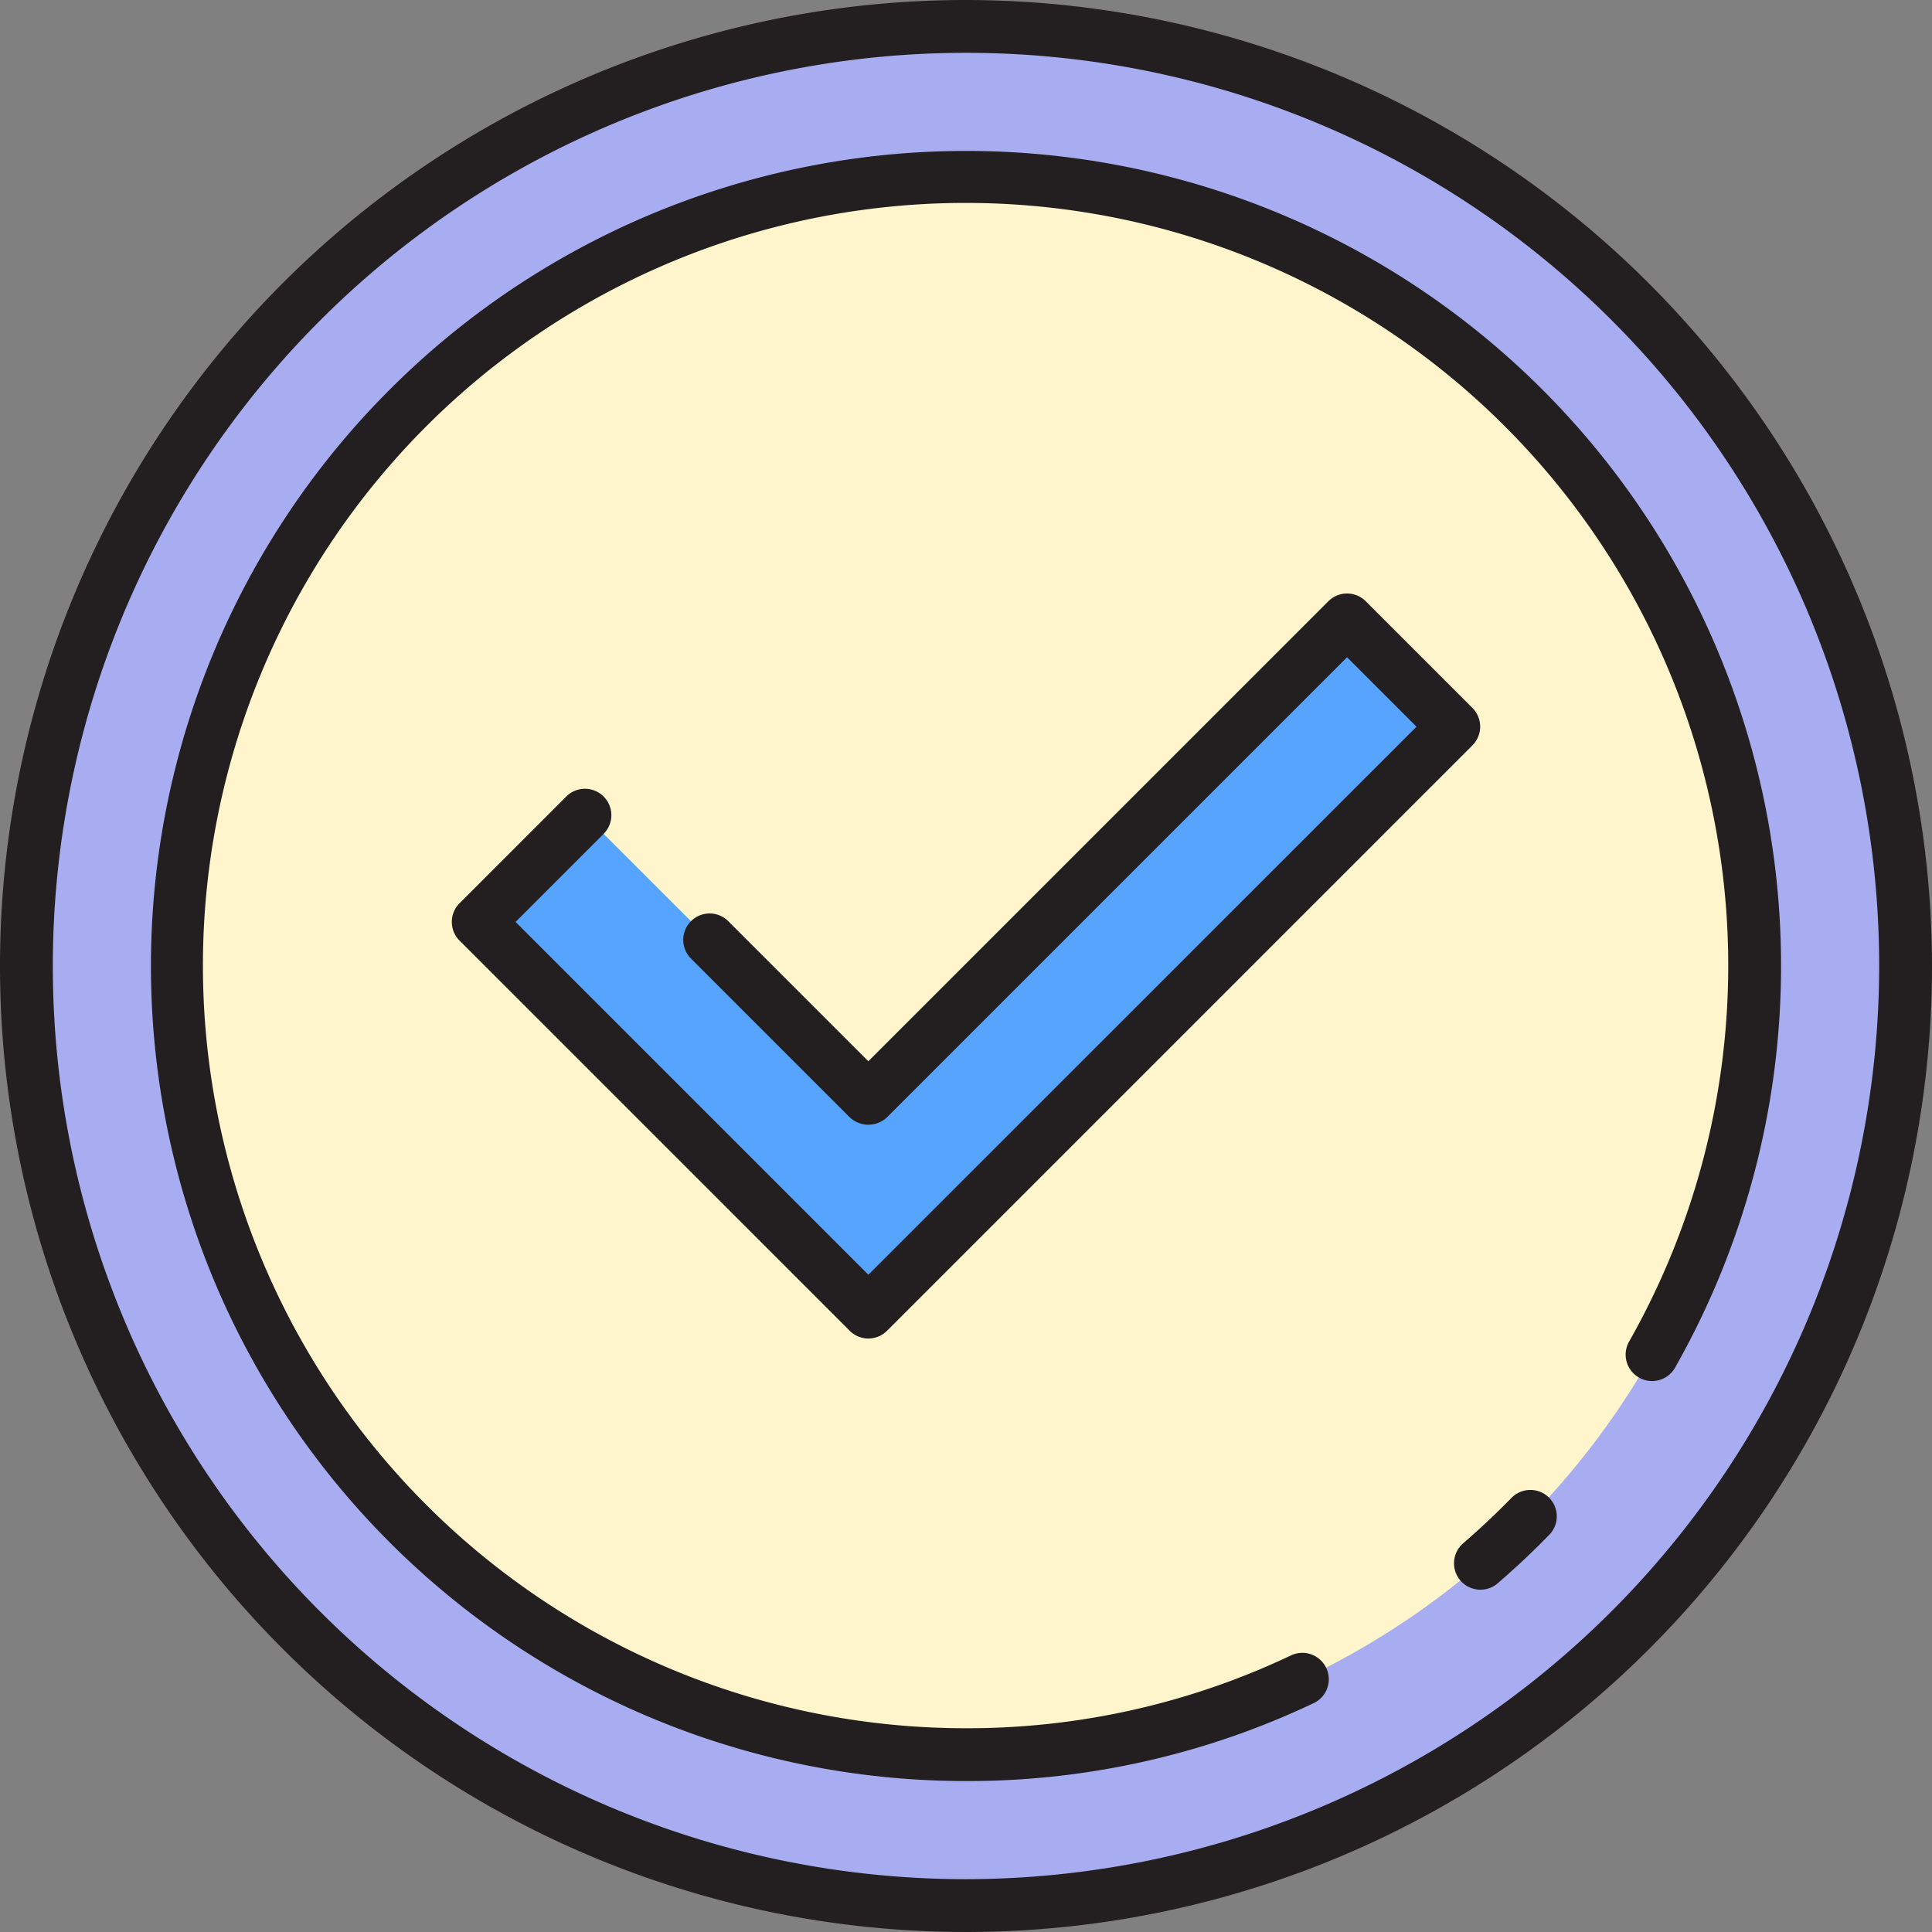
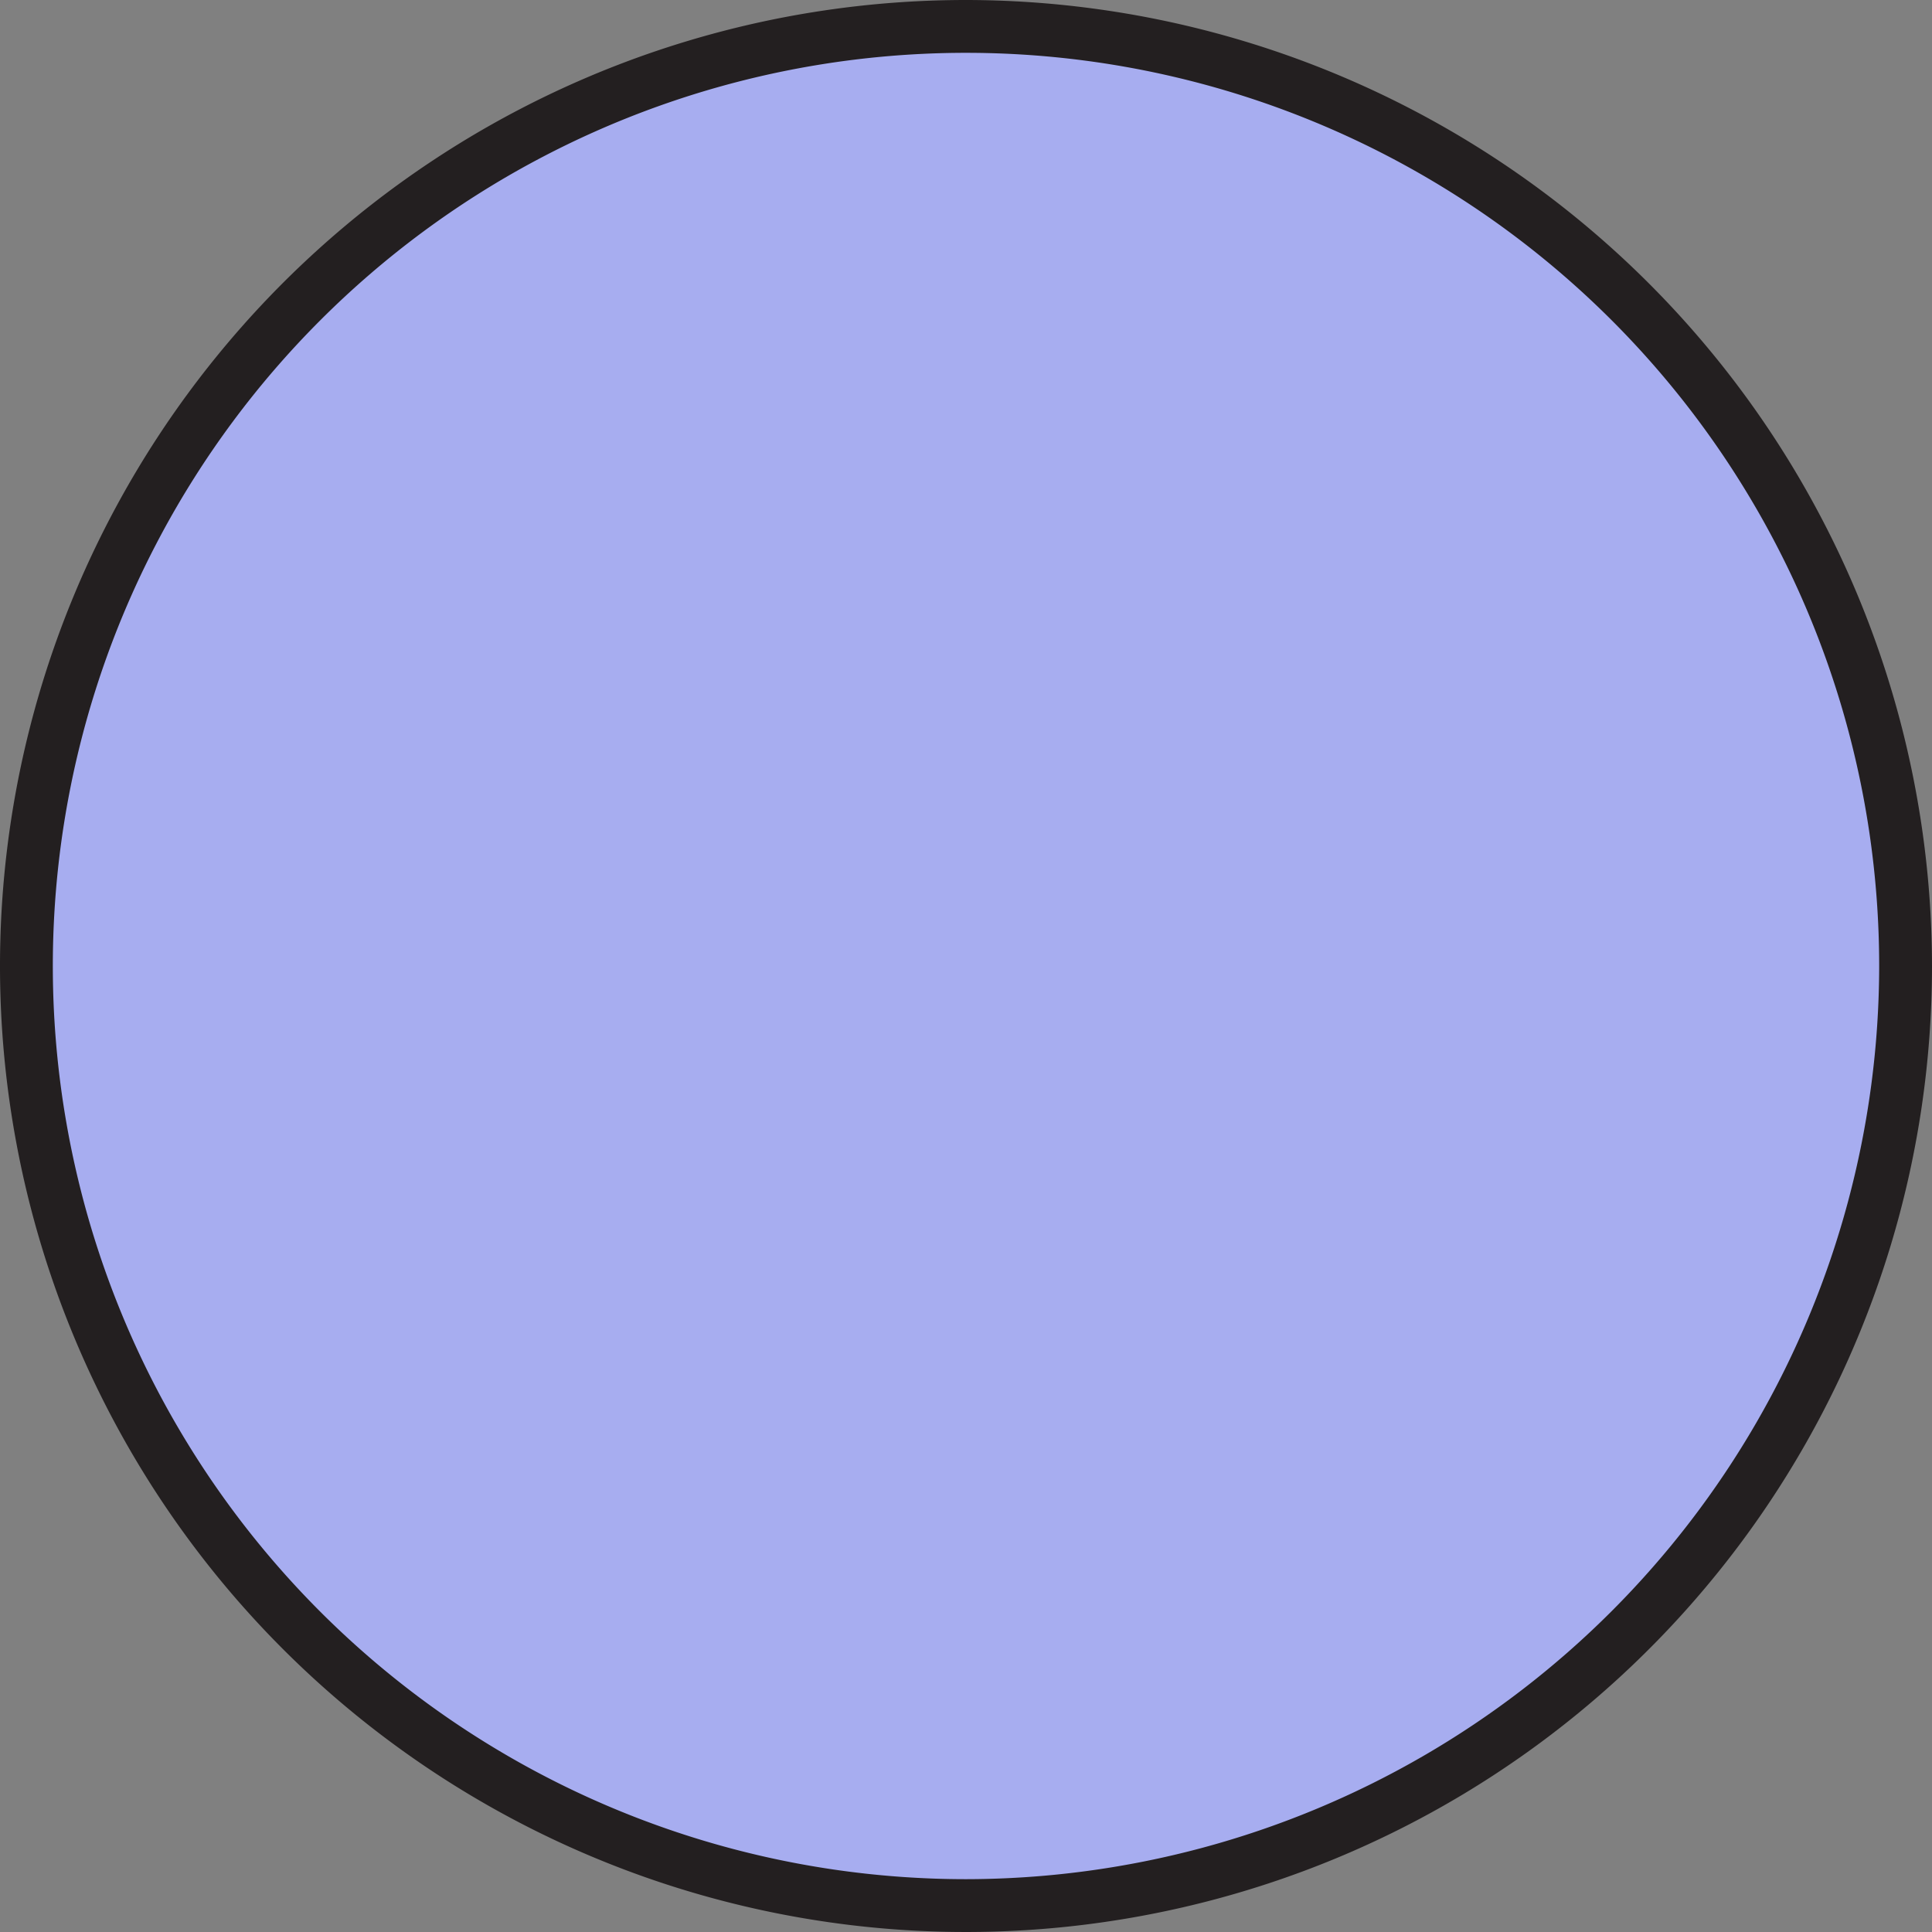
<svg xmlns="http://www.w3.org/2000/svg" height="512" viewBox="0 0 128 128" width="512">
  <rect x="0" y="0" width="128" height="128" fill="#808080" stroke="none" />
  <g id="Layer_2" data-name="Layer 2">
    <circle cx="64" cy="64" fill="#a7adf0" r="62.25" />
-     <circle cx="64" cy="64" fill="#fff5cc" r="52.25" />
-     <path d="m57.531 86.928-25.847-25.848 7.07-7.071 18.777 18.777 31.715-31.714 7.07 7.071z" fill="#57a4ff" />
    <g fill="#231f20">
      <path d="m64 0a64 64 0 1 0 64 64 64.072 64.072 0 0 0 -64-64zm0 124.5a60.5 60.5 0 1 1 60.5-60.5 60.569 60.569 0 0 1 -60.5 60.5z" />
-       <path d="m100.1 99.278c-1.01 1.032-2.073 2.031-3.16 2.968a1.75 1.75 0 0 0 2.286 2.651c1.162-1 2.3-2.069 3.376-3.172a1.75 1.75 0 1 0 -2.5-2.447z" />
-       <path d="m64 10a54 54 0 0 0 0 108 53.419 53.419 0 0 0 23.035-5.163 1.75 1.75 0 1 0 -1.5-3.163 49.958 49.958 0 0 1 -21.535 4.826 50.528 50.528 0 1 1 43.933-25.618 1.75 1.75 0 1 0 3.043 1.731 53.985 53.985 0 0 0 -46.976-80.613z" />
-       <path d="m39.991 52.771a1.75 1.75 0 0 0 -2.474 0l-7.071 7.072a1.75 1.75 0 0 0 0 2.474l25.848 25.849a1.749 1.749 0 0 0 2.475 0l38.785-38.786a1.751 1.751 0 0 0 0-2.475l-7.071-7.071a1.748 1.748 0 0 0 -2.474 0l-30.478 30.477-9.3-9.3a1.75 1.75 0 0 0 -2.474 2.475l10.537 10.537a1.8 1.8 0 0 0 2.475 0l30.477-30.477 4.6 4.6-36.315 36.308-23.373-23.374 5.833-5.834a1.749 1.749 0 0 0 0-2.475z" />
    </g>
  </g>
</svg>